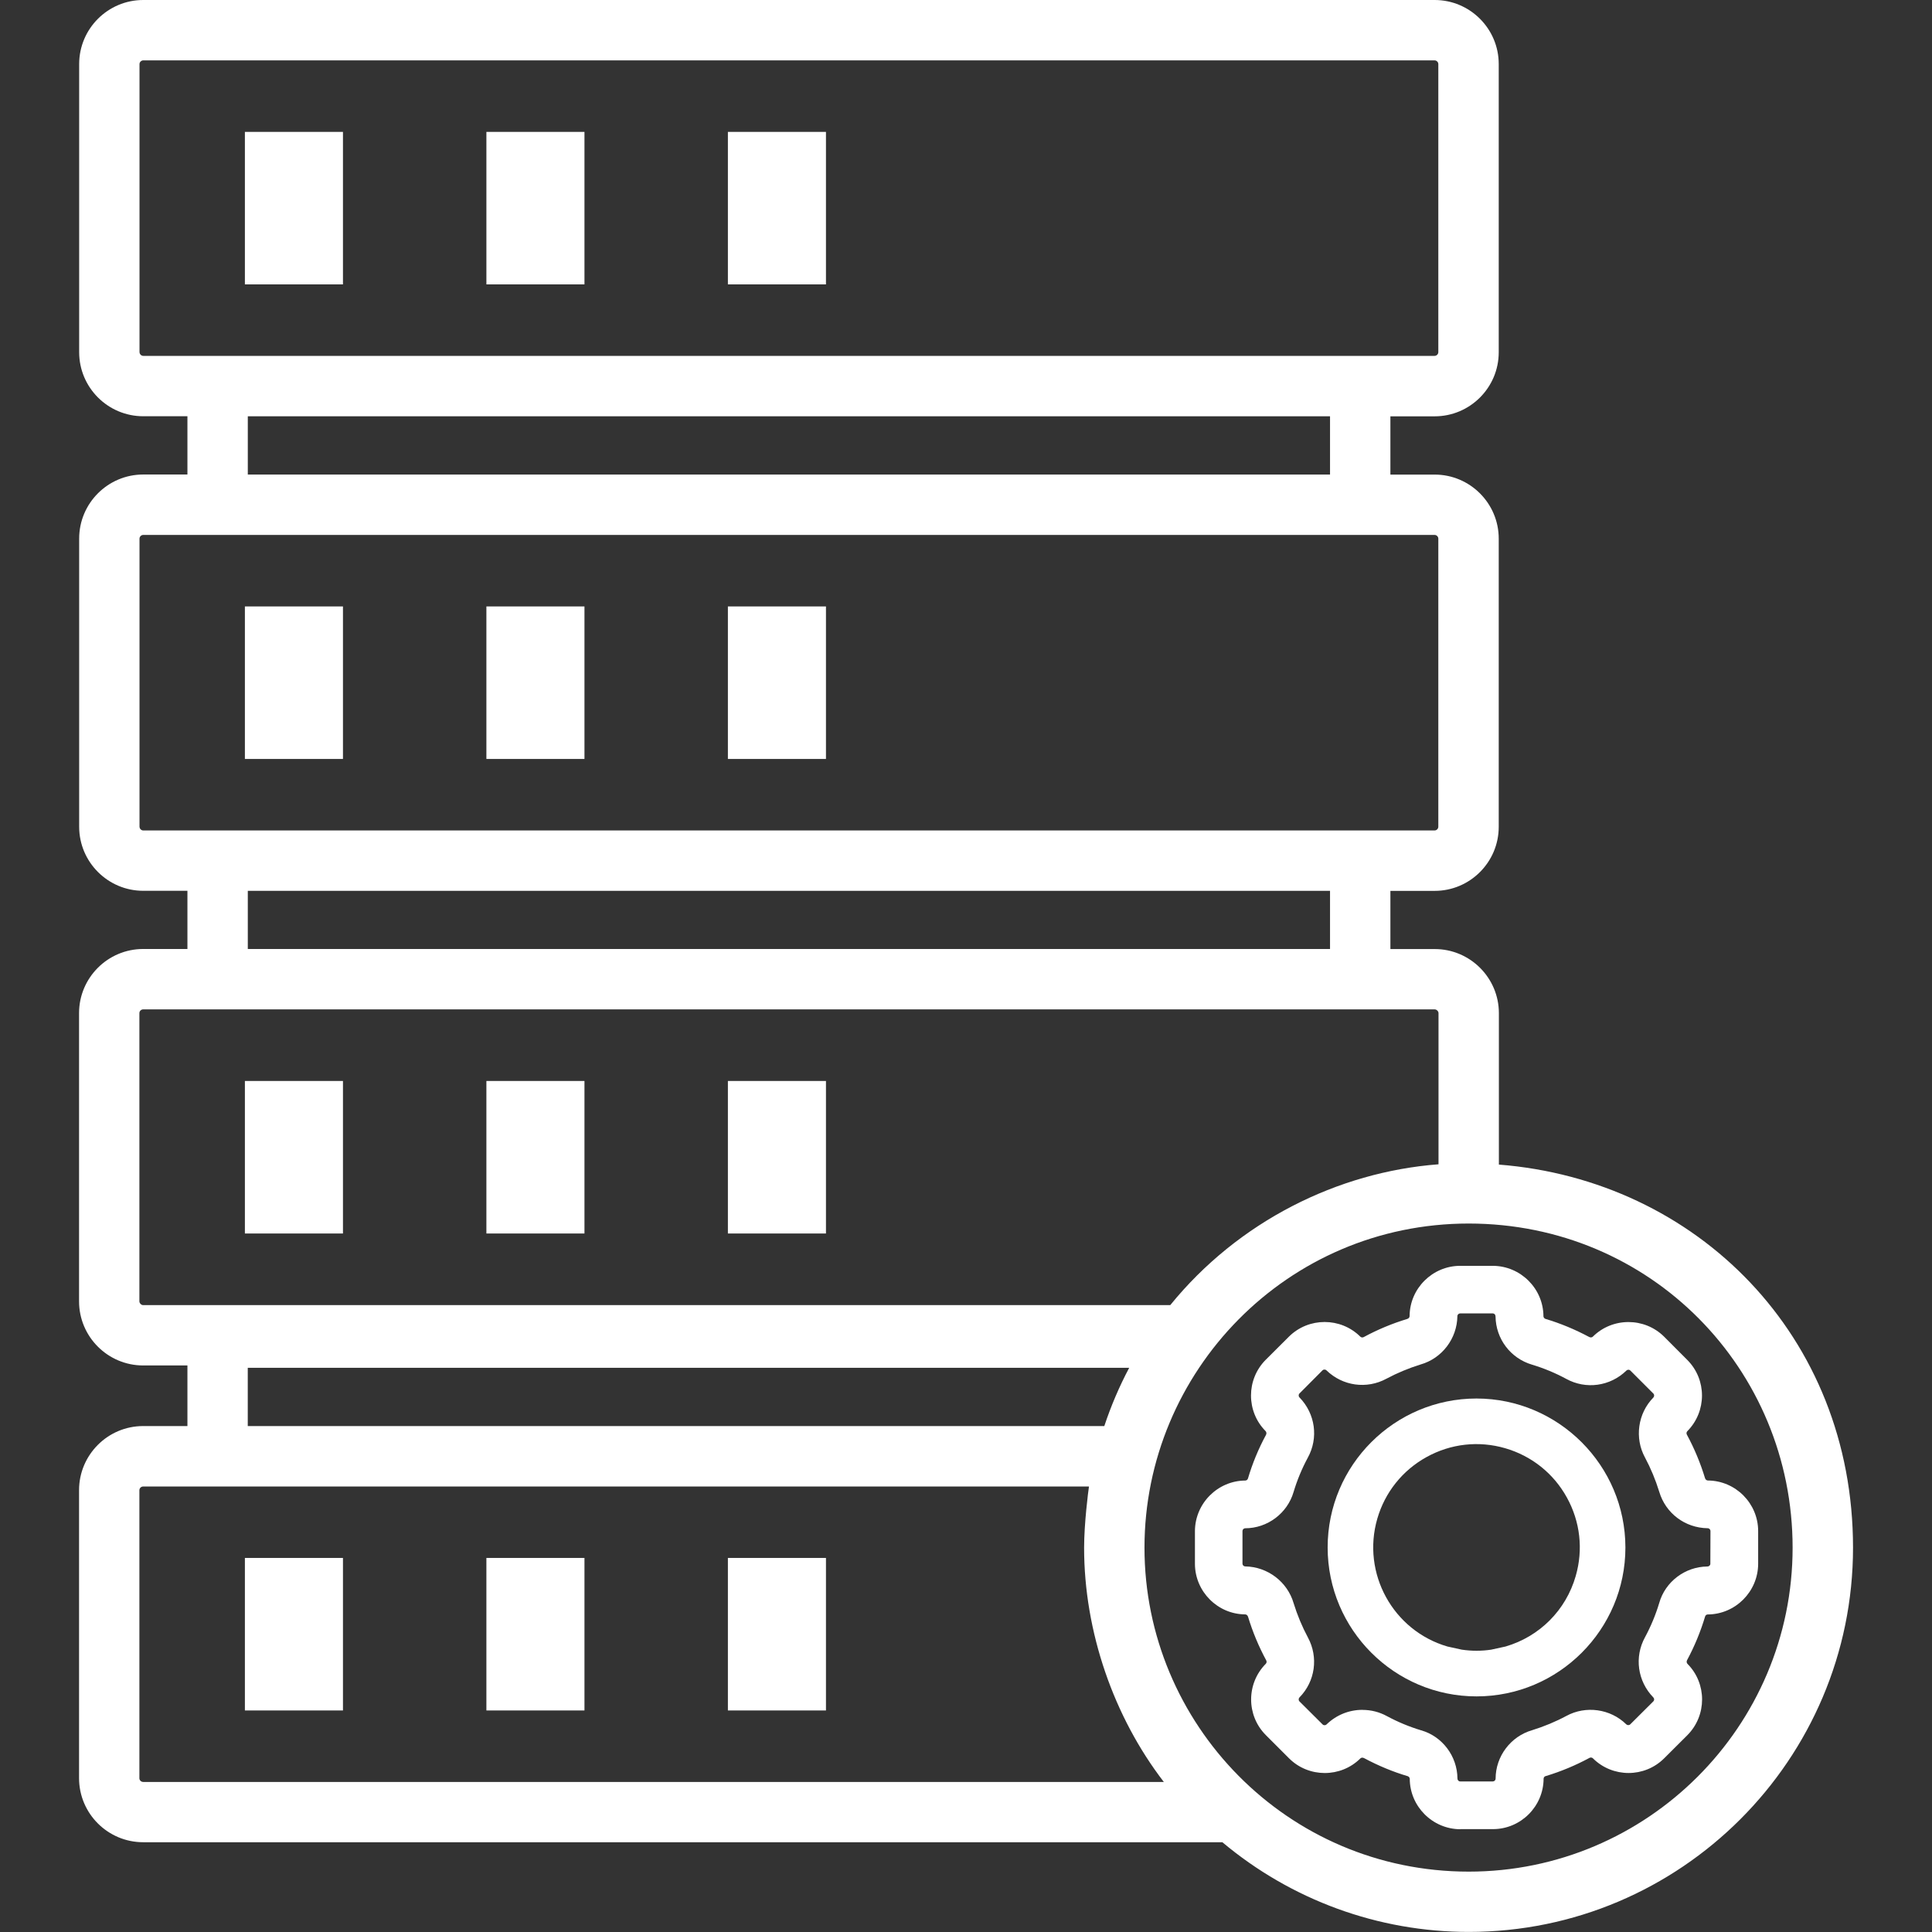
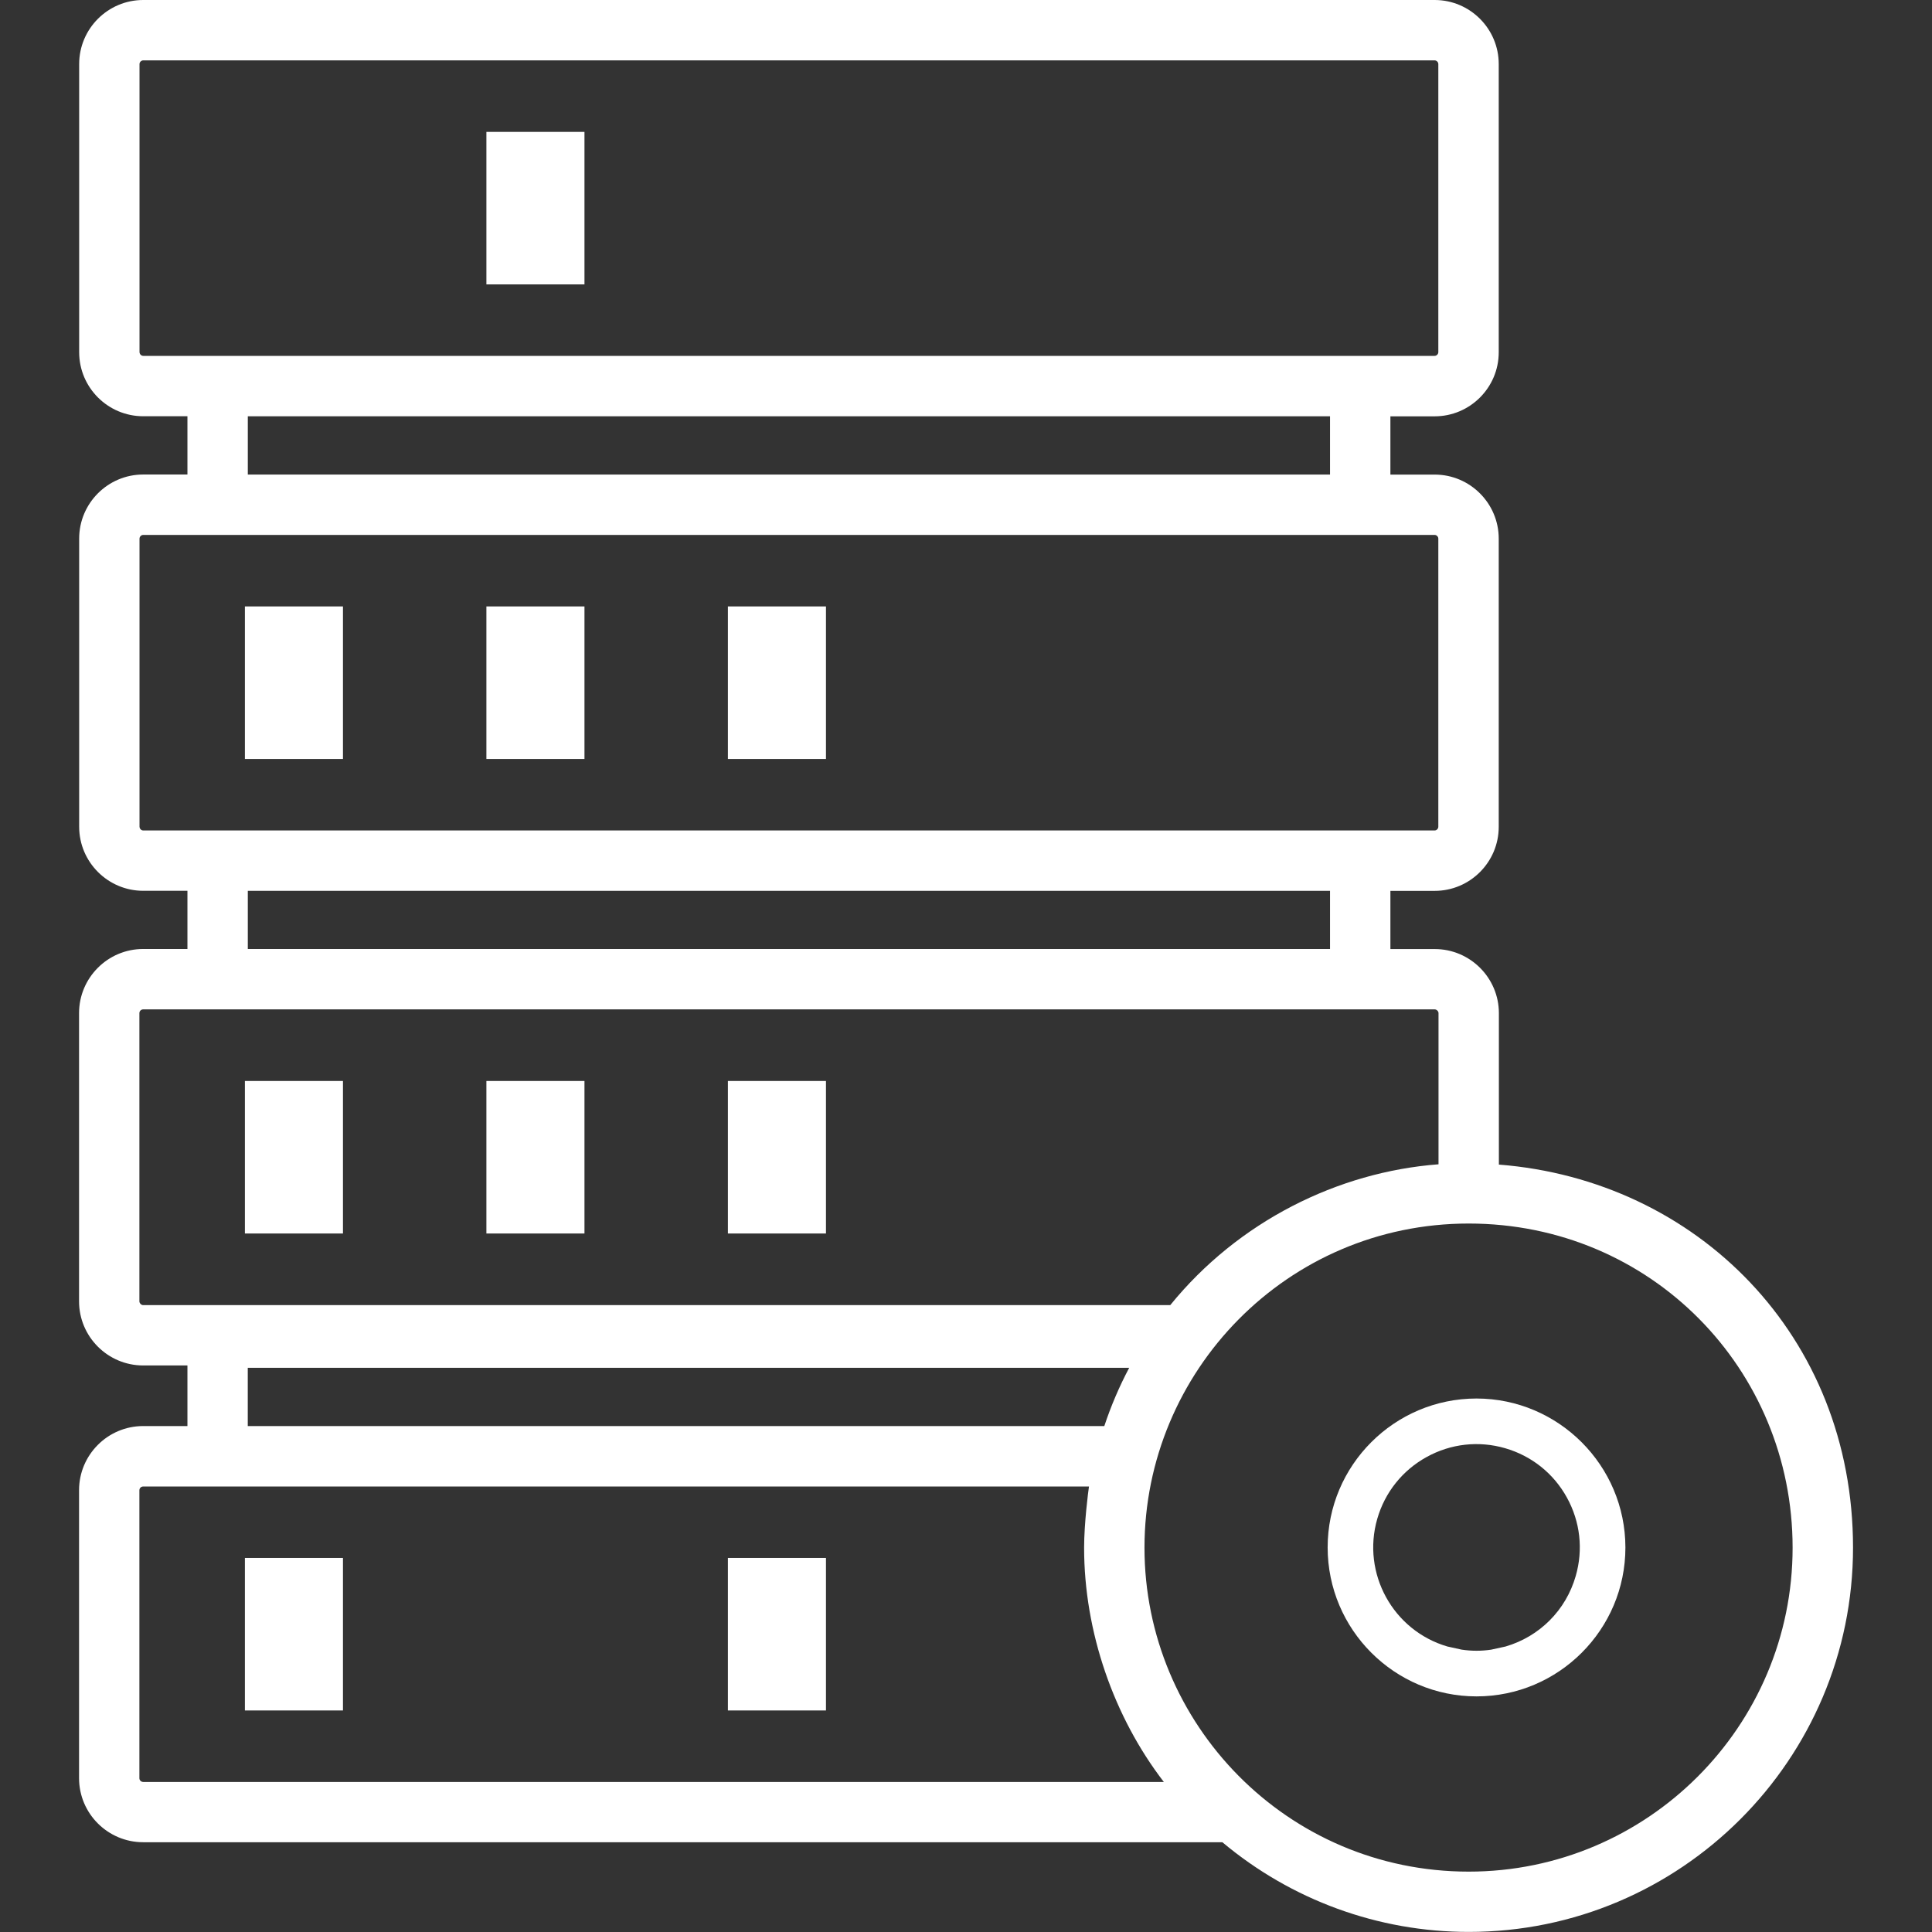
<svg xmlns="http://www.w3.org/2000/svg" id="Layer_1" data-name="Layer 1" viewBox="0 0 512 512">
  <rect x="0" y="0" width="512" height="512" fill="#333333" stroke="none" />
  <defs>
    <style>
      .cls-1 {
        fill: #fff;
        stroke-width: 0px;
      }
    </style>
  </defs>
  <g>
-     <path class="cls-1" d="M64.9,34.95h25.99v40.42h-25.99s0-40.42,0-40.42Z" />
+     <path class="cls-1" d="M64.9,34.95h25.99h-25.99s0-40.42,0-40.42Z" />
    <path class="cls-1" d="M128.9,34.95h25.99v40.42h-25.99s0-40.42,0-40.42Z" />
-     <path class="cls-1" d="M192.9,34.95h25.99v40.42h-25.99s0-40.42,0-40.42Z" />
    <path class="cls-1" d="M64.9,160.71h25.99v40.42h-25.99v-40.42Z" />
    <path class="cls-1" d="M128.9,160.71h25.99v40.42h-25.99v-40.42Z" />
    <path class="cls-1" d="M192.9,160.71h25.99v40.42h-25.99v-40.42Z" />
    <path class="cls-1" d="M64.9,286.47h25.99v40.42h-25.99v-40.42h0Z" />
    <path class="cls-1" d="M128.9,286.47h25.99v40.42h-25.99v-40.42h0Z" />
    <path class="cls-1" d="M192.9,286.47h25.99v40.42h-25.99v-40.42h0Z" />
    <path class="cls-1" d="M64.9,412.87h25.99v40.42h-25.99v-40.42Z" />
-     <path class="cls-1" d="M128.9,412.87h25.99v40.42h-25.99v-40.42Z" />
    <path class="cls-1" d="M192.9,412.87h25.99v40.42h-25.99v-40.42Z" />
    <path class="cls-1" d="M397.22,308.66v-40.16c0-9.37-7.63-16.99-16.99-16.99h-11.76v-15.42h11.73c9.37,0,16.98-7.62,16.98-16.98v-76.36c0-9.37-7.62-16.98-16.98-16.98h-11.73v-15.44h11.73c9.37,0,16.98-7.62,16.98-16.98V16.98c0-9.37-7.62-16.98-16.98-16.98H37.96c-9.37,0-16.98,7.62-16.98,16.98v76.35c0,9.37,7.62,16.98,16.98,16.98h11.71v15.44h-11.71c-9.37,0-16.98,7.62-16.98,16.98v76.36c0,9.36,7.62,16.98,16.98,16.98h11.71v15.42h-11.73c-9.37,0-16.99,7.63-16.99,16.99v76.39c0,9.37,7.63,16.99,16.99,16.99h11.73v16.06h-11.73c-9.37,0-16.99,7.63-16.99,16.99v76.32c0,9.37,7.63,16.98,16.99,16.98h286c18.25,15.3,41.27,23.77,65.29,23.77,56.16,0,101.84-45.68,101.84-101.84s-41.42-97.4-93.84-101.51v.03ZM36.97,93.34V16.98c0-.52.47-.98.98-.98h342.24c.52,0,.98.46.98.98v76.35c0,.52-.46.98-.98.98H37.96c-.52,0-.98-.46-.98-.98h0ZM65.67,110.32h286.8v15.44H65.67v-15.44ZM36.97,219.1v-76.36c0-.52.47-.98.98-.98h342.24c.52,0,.98.46.98.98v76.36c0,.52-.46.98-.98.98H37.96c-.52,0-.98-.45-.98-.98h-.01ZM65.67,236.08h286.8v15.42H65.67v-15.42ZM36.94,344.88v-76.39c0-.54.45-.99.99-.99h342.3c.45,0,.99.46.99.99v40.06c-26.69,2.03-53.05,15.12-71.09,37.32H37.93c-.53,0-.99-.55-.99-.99ZM65.66,362.48h233.59c-2.63,4.96-4.83,10.11-6.6,15.45H65.66s0-15.45,0-15.45ZM37.93,472.23c-.54,0-.99-.45-.99-.98v-76.32c0-.54.45-.99.99-.99h250.66c-.19,1.19-1.29,9.83-1.29,16.23,0,22.26,7.84,44.8,21.13,62.07H37.93ZM389.22,496c-48.18,0-85.92-39.21-85.92-85.84s37.71-85.91,85.92-85.91,85.84,38.54,85.84,85.91-38.51,85.84-85.84,85.84h0Z" />
  </g>
  <g>
    <g>
-       <path class="cls-1" d="M452.58,396.38c-2.13-.03-3.98-1.44-4.55-3.48-1.13-3.73-2.62-7.32-4.47-10.74-1.02-1.85-.72-4.14.77-5.66,3.64-3.67,3.64-9.61,0-13.25l-6.13-6.16c-3.67-3.64-9.58-3.64-13.25,0-1.52,1.49-3.84,1.79-5.71.75-3.42-1.82-7.04-3.34-10.74-4.44-2.02-.58-3.42-2.43-3.45-4.53-.03-5.16-4.2-9.36-9.39-9.39h-8.7c-5.16.03-9.36,4.2-9.39,9.36-.03,2.13-1.44,3.98-3.48,4.55-3.73,1.13-7.32,2.62-10.74,4.47-1.85,1.02-4.14.72-5.66-.77-3.67-3.64-9.61-3.64-13.28,0l-6.16,6.13c-3.64,3.67-3.64,9.58,0,13.25,1.49,1.52,1.79,3.84.77,5.71-1.85,3.42-3.34,7.01-4.44,10.74-.58,2.02-2.43,3.42-4.53,3.45-5.16.03-9.36,4.2-9.39,9.39v8.7c.03,5.16,4.2,9.36,9.36,9.39,2.13.03,3.98,1.46,4.55,3.51,1.13,3.73,2.62,7.32,4.47,10.74,1.02,1.85.72,4.14-.77,5.66-3.64,3.67-3.64,9.61,0,13.25l6.16,6.16c3.67,3.64,9.58,3.64,13.25,0,1.52-1.49,3.84-1.79,5.71-.75,3.42,1.82,7.01,3.34,10.74,4.44,2.02.58,3.42,2.43,3.45,4.53.03,5.16,4.2,9.36,9.39,9.39h8.7c5.16-.03,9.36-4.2,9.39-9.36,0-2.13,1.44-4,3.48-4.55,3.73-1.13,7.32-2.62,10.74-4.47,1.85-1.02,4.14-.72,5.66.77,3.67,3.64,9.61,3.64,13.25,0l6.16-6.13c3.64-3.67,3.64-9.58,0-13.25-1.49-1.52-1.79-3.84-.77-5.71,1.85-3.42,3.34-7.04,4.44-10.74.58-2.04,2.43-3.45,4.53-3.45,5.16-.03,9.36-4.2,9.39-9.39v-8.7c0-5.22-4.2-9.39-9.36-9.41h0ZM457.27,414.43c0,2.59-2.13,4.72-4.75,4.72-4.17.03-7.84,2.79-8.97,6.82-1.02,3.4-2.4,6.71-4.09,9.83-2.02,3.67-1.38,8.23,1.55,11.24,1.82,1.85,1.82,4.83,0,6.65l-6.16,6.13c-1.85,1.82-4.83,1.82-6.68,0-2.98-2.93-7.54-3.53-11.18-1.55-3.15,1.68-6.43,3.04-9.83,4.09-4.03,1.16-6.82,4.83-6.82,9.03,0,2.59-2.13,4.72-4.72,4.72h-8.67c-2.59,0-4.72-2.13-4.72-4.75-.03-4.17-2.79-7.84-6.79-8.97-3.4-1.02-6.71-2.4-9.83-4.09-1.41-.77-2.95-1.16-4.55-1.16-2.48,0-4.89.97-6.68,2.71-1.85,1.82-4.83,1.82-6.68,0l-6.16-6.13c-1.82-1.85-1.82-4.83,0-6.68,2.93-2.98,3.53-7.54,1.55-11.21-1.68-3.15-3.04-6.43-4.09-9.83-1.16-4.03-4.83-6.82-9-6.87-2.59,0-4.72-2.13-4.72-4.72v-8.67c0-2.59,2.13-4.72,4.72-4.72,4.17,0,7.84-2.79,9-6.79,1.02-3.4,2.4-6.71,4.09-9.83,2.02-3.67,1.38-8.23-1.55-11.24-1.82-1.85-1.82-4.83,0-6.68l6.13-6.16c1.85-1.82,4.83-1.82,6.68,0,2.98,2.9,7.51,3.53,11.18,1.55,3.15-1.68,6.43-3.04,9.83-4.09,4.06-1.13,6.82-4.8,6.87-8.97,0-2.59,2.13-4.69,4.72-4.72h8.67c2.62,0,4.72,2.13,4.72,4.75.06,4.17,2.82,7.81,6.82,9,3.4,1.02,6.71,2.4,9.83,4.09,3.67,2.02,8.23,1.38,11.24-1.55,1.85-1.82,4.83-1.82,6.65,0l6.13,6.13c1.82,1.85,1.82,4.83,0,6.68-2.93,2.98-3.53,7.54-1.55,11.18,1.68,3.15,3.04,6.43,4.09,9.83,1.19,4,4.83,6.76,9,6.82h.03c2.59,0,4.69,2.13,4.72,4.72l-.03,8.7h0Z" />
-       <path class="cls-1" d="M386.99,484.77c-7.35-.04-13.35-6.03-13.39-13.36,0-.3-.24-.61-.56-.71-3.86-1.14-7.72-2.74-11.51-4.76-.4-.22-.78-.18-1.03.07-5.19,5.15-13.67,5.15-18.87-.02l-6.17-6.17c-5.19-5.19-5.2-13.67-.01-18.9.23-.24.28-.6.11-.91-1.98-3.66-3.59-7.52-4.8-11.51-.12-.42-.43-.66-.78-.67-7.28-.04-13.27-6.03-13.31-13.36v-8.72c.04-7.35,6.03-13.35,13.36-13.39.3,0,.61-.24.7-.56,1.18-3.99,2.78-7.86,4.77-11.54.19-.35.14-.75-.11-1.01-5.15-5.19-5.15-13.66.02-18.87l6.17-6.15c5.22-5.18,13.7-5.18,18.92,0,.24.23.6.28.91.11,3.66-1.98,7.52-3.59,11.51-4.8.41-.12.64-.42.64-.78.04-7.28,6.03-13.27,13.36-13.3h8.72c7.35.04,13.35,6.03,13.39,13.36,0,.3.24.61.56.71,3.9,1.16,7.76,2.76,11.51,4.76.4.22.78.18,1.03-.07,5.19-5.15,13.67-5.15,18.87.01l6.15,6.17c5.19,5.19,5.19,13.66,0,18.89-.23.24-.28.6-.11.91,1.98,3.66,3.59,7.52,4.8,11.51.12.4.42.63.77.64,7.34.05,13.32,6.06,13.32,13.41v8.7c-.04,7.35-6.04,13.35-13.36,13.39-.33,0-.61.22-.7.54-1.21,4.04-2.81,7.91-4.77,11.55-.19.35-.15.75.11,1.01,5.15,5.19,5.15,13.66-.02,18.87l-6.17,6.15c-5.19,5.19-13.67,5.19-18.89,0-.24-.23-.6-.28-.91-.11-3.66,1.98-7.52,3.59-11.51,4.8l-.12.03c-.3.08-.52.38-.52.69-.04,7.34-6.03,13.32-13.36,13.36h-8.72v.03ZM361.07,453.14c2.3,0,4.48.56,6.48,1.65,2.87,1.55,5.93,2.82,9.05,3.76,5.61,1.58,9.6,6.85,9.64,12.78,0,.43.33.77.72.77h8.67c.38,0,.72-.34.72-.72,0-5.93,3.99-11.23,9.71-12.87,3.12-.97,6.19-2.24,9.04-3.77,5.14-2.8,11.68-1.9,15.87,2.22.3.29.78.29,1.07,0l6.14-6.11c.26-.26.25-.73-.03-1.01-4.2-4.32-5.08-10.73-2.2-15.97,1.55-2.88,2.82-5.93,3.76-9.06,1.58-5.62,6.84-9.63,12.77-9.67.43,0,.78-.33.78-.72l.03-8.71c0-.36-.33-.71-.72-.71-6.03-.08-11.17-3.97-12.86-9.68-.98-3.16-2.25-6.22-3.78-9.08-2.8-5.14-1.9-11.68,2.22-15.87.29-.3.29-.78,0-1.07l-6.11-6.11c-.27-.27-.73-.26-1.02.02-4.32,4.2-10.73,5.08-15.97,2.2-2.87-1.55-5.93-2.82-9.05-3.76-5.7-1.69-9.59-6.83-9.67-12.78,0-.47-.32-.8-.72-.8h-8.67c-.37,0-.72.33-.72.72-.08,5.96-4.08,11.2-9.74,12.81-3.18.99-6.23,2.26-9.07,3.78-5.21,2.82-11.59,1.94-15.86-2.2-.31-.31-.79-.31-1.08-.02l-6.1,6.13c-.28.28-.28.76.01,1.05,4.2,4.32,5.08,10.73,2.2,15.97-1.55,2.87-2.82,5.93-3.76,9.06-1.64,5.66-6.92,9.64-12.83,9.64-.38,0-.72.34-.72.72v8.67c0,.38.34.72.72.72,5.95.08,11.21,4.1,12.84,9.77.97,3.12,2.24,6.19,3.77,9.04,2.84,5.25,1.96,11.65-2.22,15.9-.29.3-.29.78,0,1.07l6.13,6.1c.28.28.76.27,1.05-.01,2.58-2.5,5.94-3.86,9.49-3.86h.02Z" />
-     </g>
+       </g>
    <g>
      <path class="cls-1" d="M391.3,374.62c-19.6,0-35.46,15.89-35.46,35.46s15.86,35.48,35.46,35.48,35.46-15.89,35.46-35.46c-.02-19.6-15.89-35.46-35.46-35.48ZM399.98,440.23l-4.1.9c-3.03.46-6.14.46-9.19,0l-4.1-.9c-16.64-4.8-26.24-22.19-21.44-38.83s22.19-26.24,38.83-21.44,26.24,22.19,21.44,38.83c-2.98,10.36-11.08,18.46-21.44,21.44Z" />
      <path class="cls-1" d="M391.3,449.56c-21.76,0-39.46-17.71-39.46-39.48s17.7-39.46,39.46-39.46h0c21.73.03,39.43,17.74,39.45,39.48,0,21.76-17.7,39.46-39.46,39.46h0ZM387.42,437.18c2.58.38,5.19.38,7.74,0l3.84-.84c9.03-2.65,15.98-9.62,18.58-18.67,2.03-7.02,1.2-14.41-2.34-20.81-3.53-6.4-9.35-11.04-16.37-13.07s-14.41-1.2-20.81,2.34c-6.4,3.53-11.04,9.35-13.07,16.37-4.17,14.45,4.16,29.61,18.58,33.84l3.83.84h.02Z" />
    </g>
  </g>
</svg>